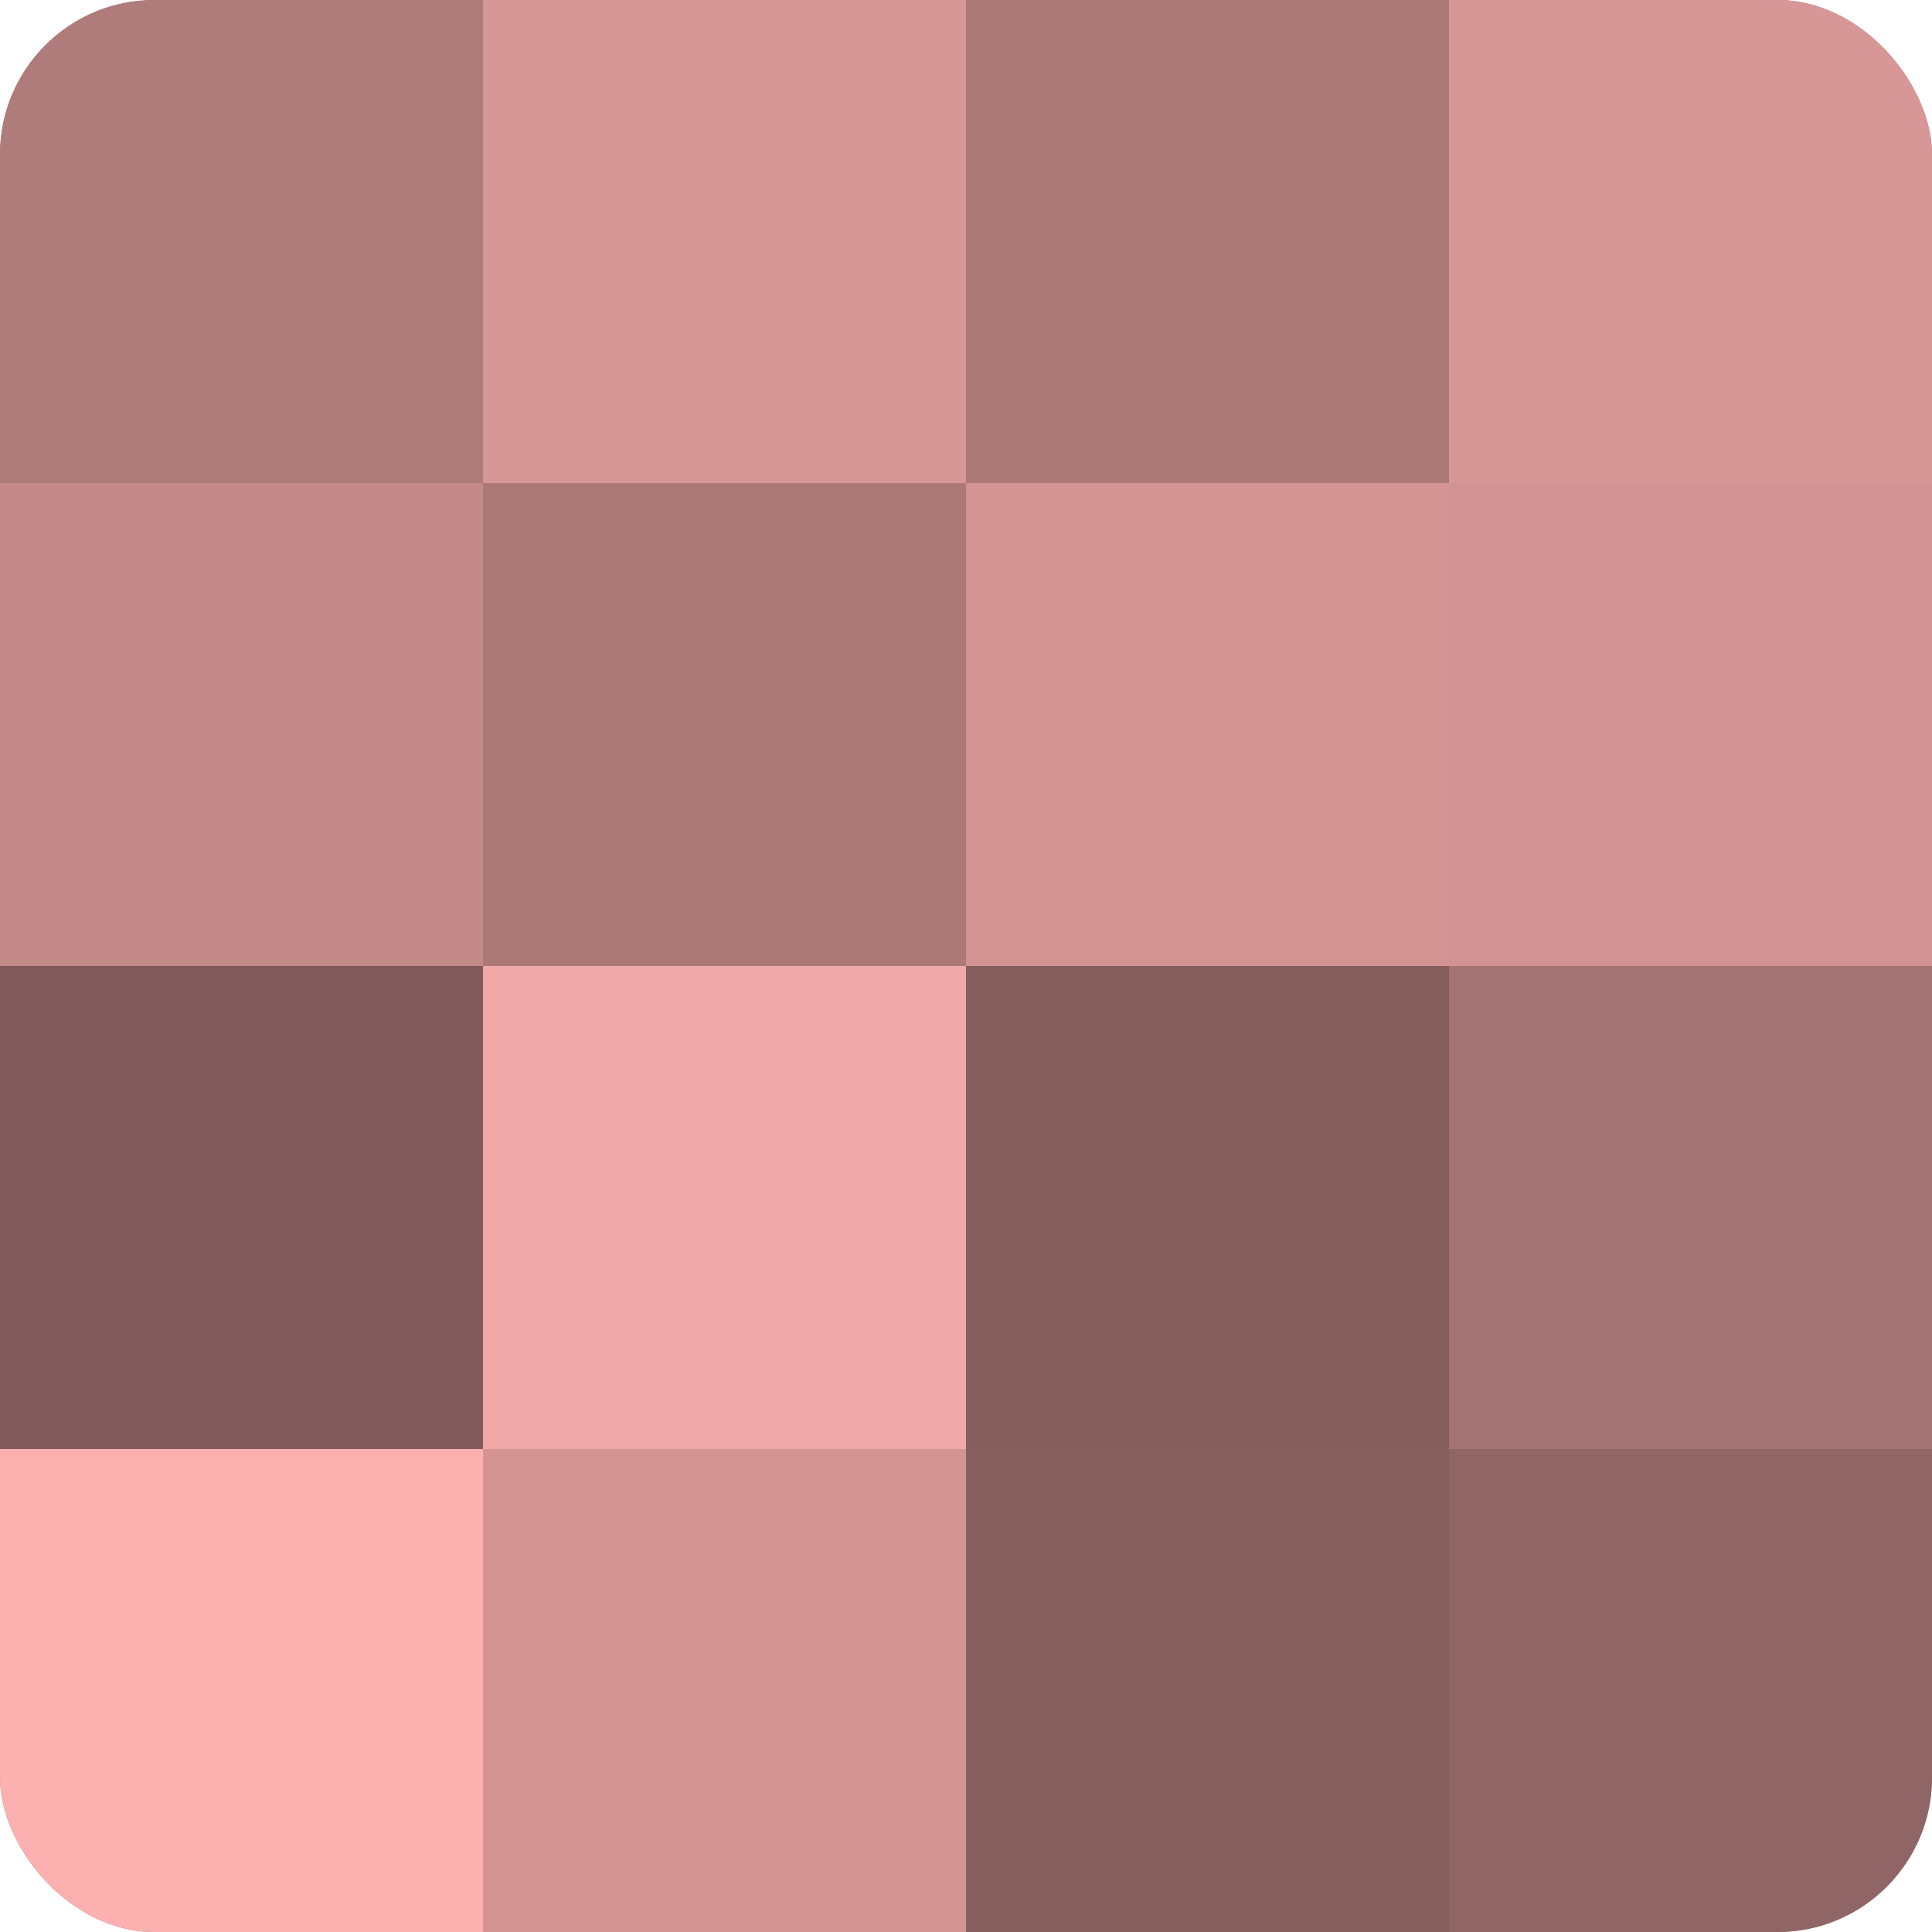
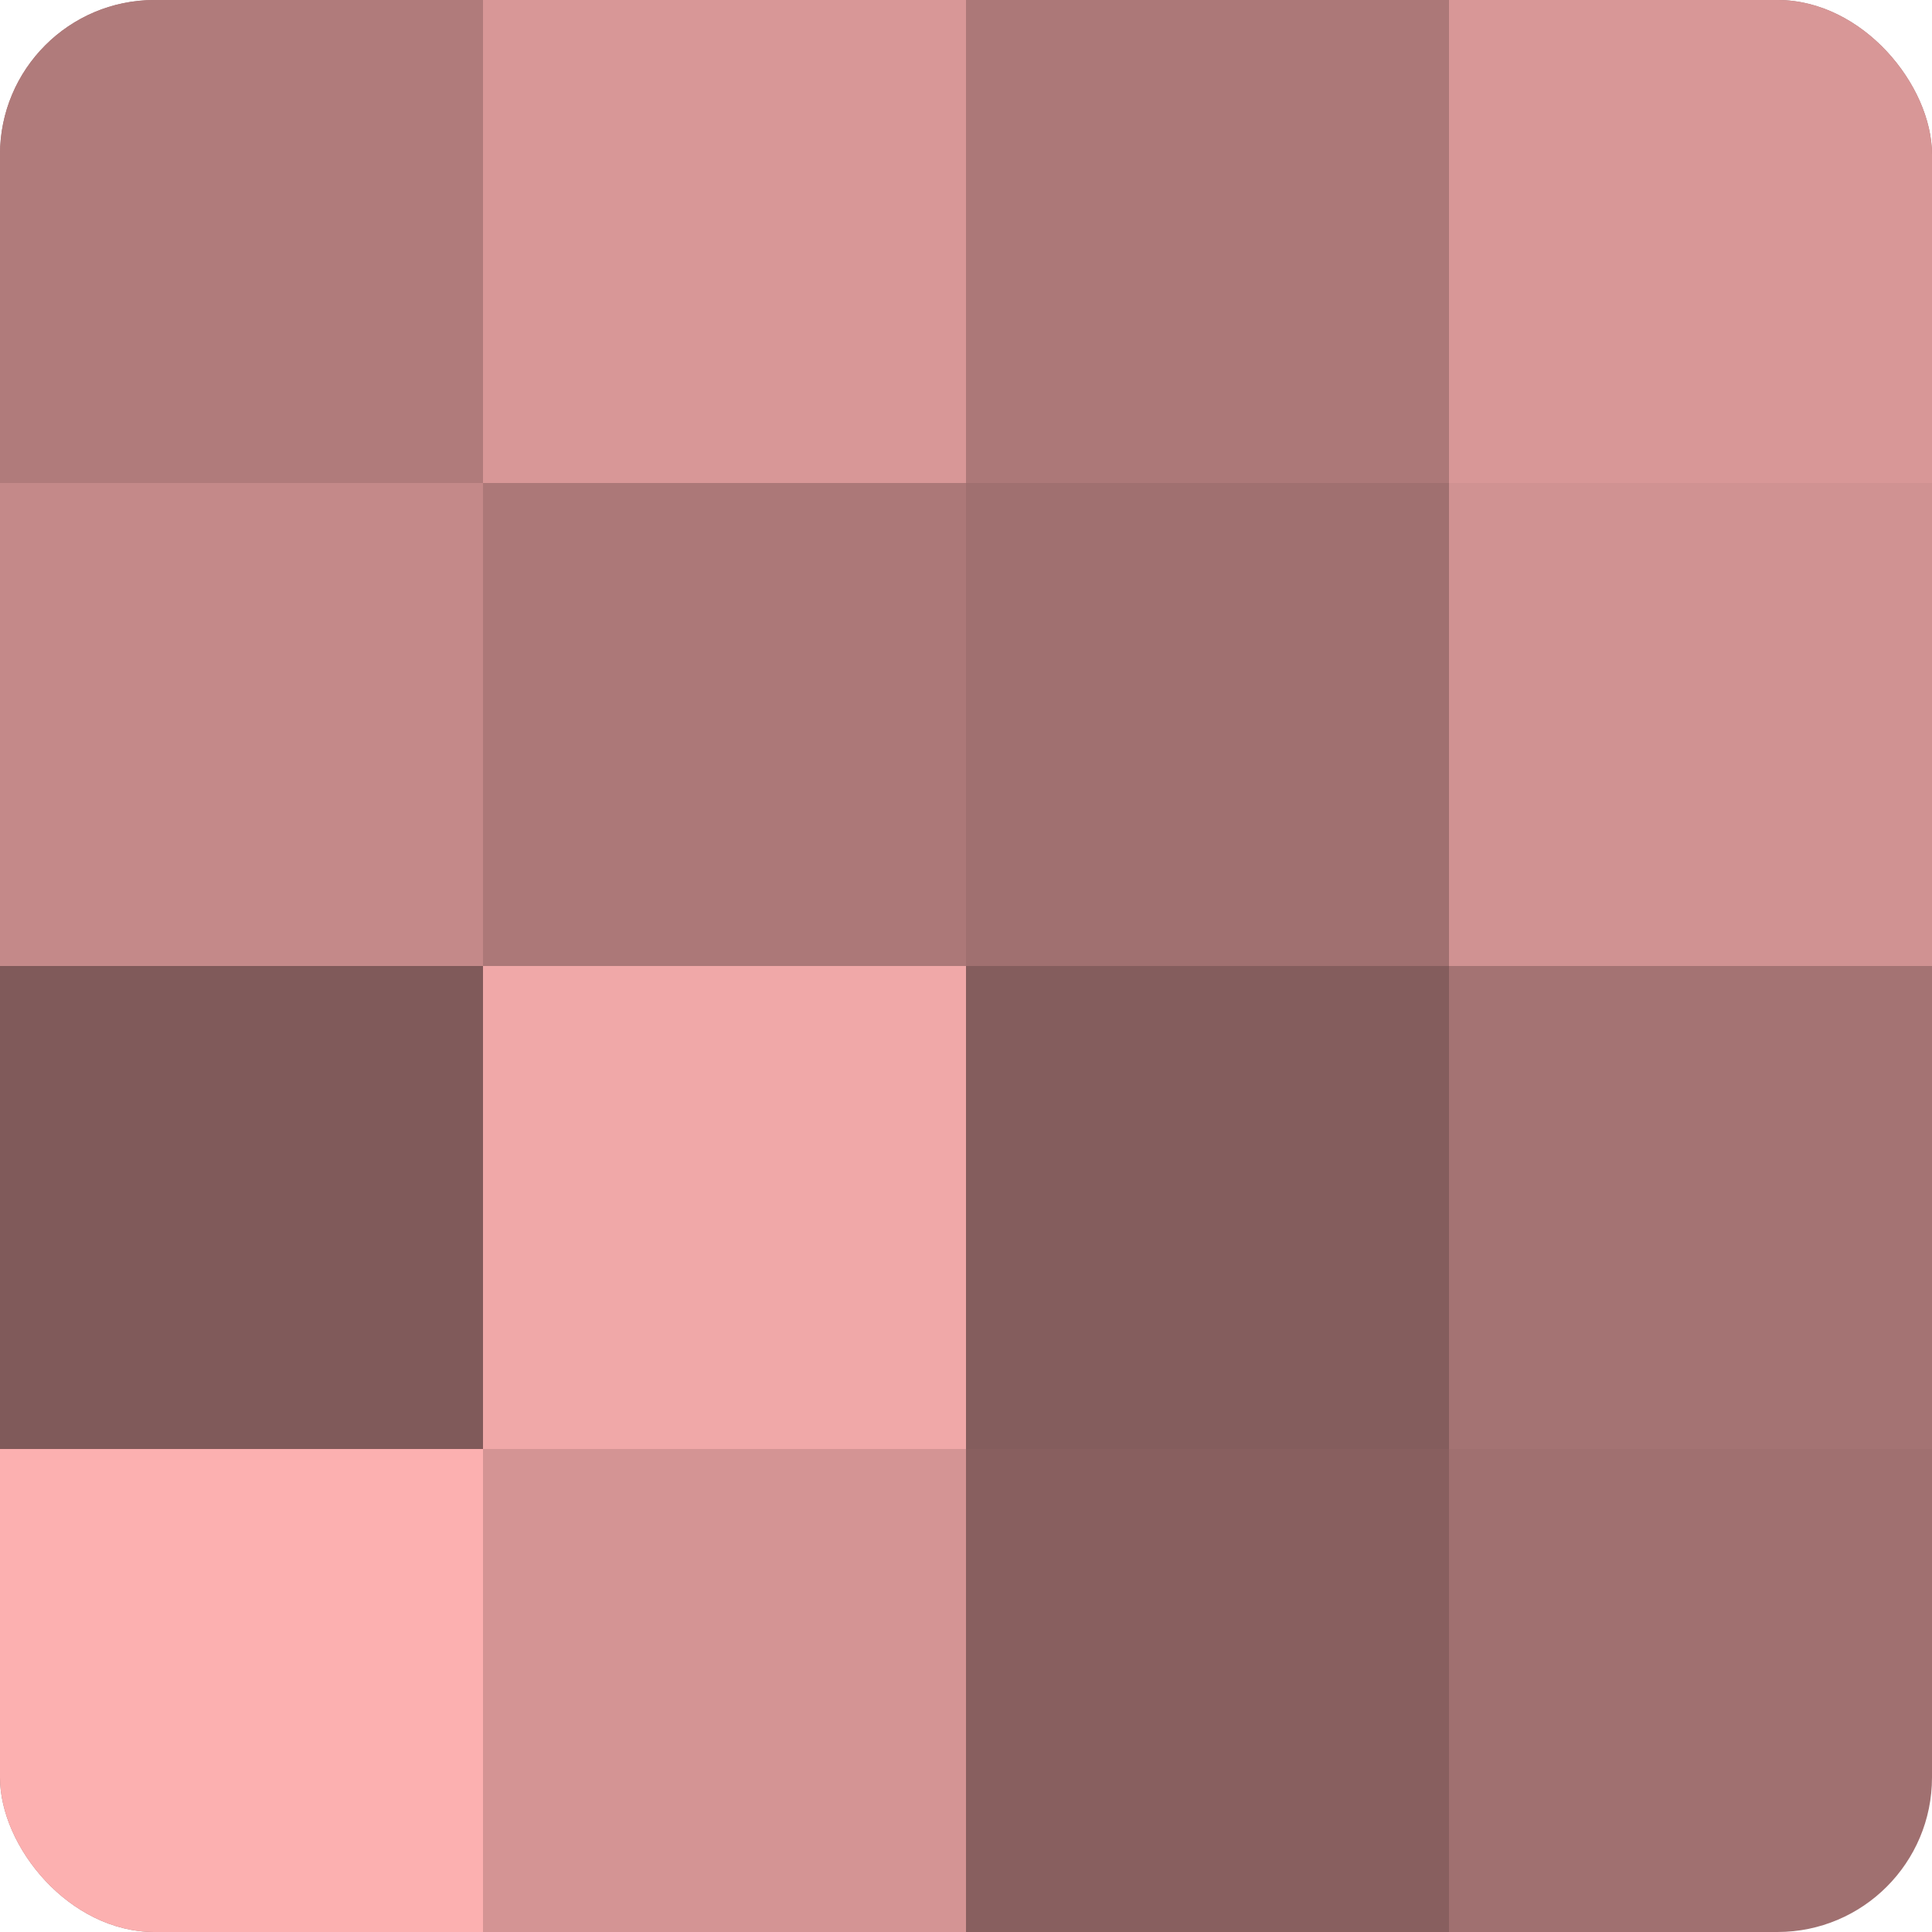
<svg xmlns="http://www.w3.org/2000/svg" width="60" height="60" viewBox="0 0 100 100" preserveAspectRatio="xMidYMid meet">
  <defs>
    <clipPath id="c" width="100" height="100">
      <rect width="100" height="100" rx="8" ry="8" />
    </clipPath>
  </defs>
  <g clip-path="url(#c)">
    <rect width="100" height="100" fill="#a07070" />
    <rect width="25" height="25" fill="#b07b7b" />
    <rect y="25" width="25" height="25" fill="#c48989" />
    <rect y="50" width="25" height="25" fill="#805a5a" />
    <rect y="75" width="25" height="25" fill="#fcb0b0" />
    <rect x="25" width="25" height="25" fill="#d89797" />
    <rect x="25" y="25" width="25" height="25" fill="#ac7878" />
    <rect x="25" y="50" width="25" height="25" fill="#f0a8a8" />
    <rect x="25" y="75" width="25" height="25" fill="#d49494" />
    <rect x="50" width="25" height="25" fill="#ac7878" />
-     <rect x="50" y="25" width="25" height="25" fill="#d49494" />
    <rect x="50" y="50" width="25" height="25" fill="#845d5d" />
    <rect x="50" y="75" width="25" height="25" fill="#885f5f" />
    <rect x="75" width="25" height="25" fill="#d89797" />
    <rect x="75" y="25" width="25" height="25" fill="#d09292" />
    <rect x="75" y="50" width="25" height="25" fill="#a47373" />
-     <rect x="75" y="75" width="25" height="25" fill="#906565" />
  </g>
</svg>